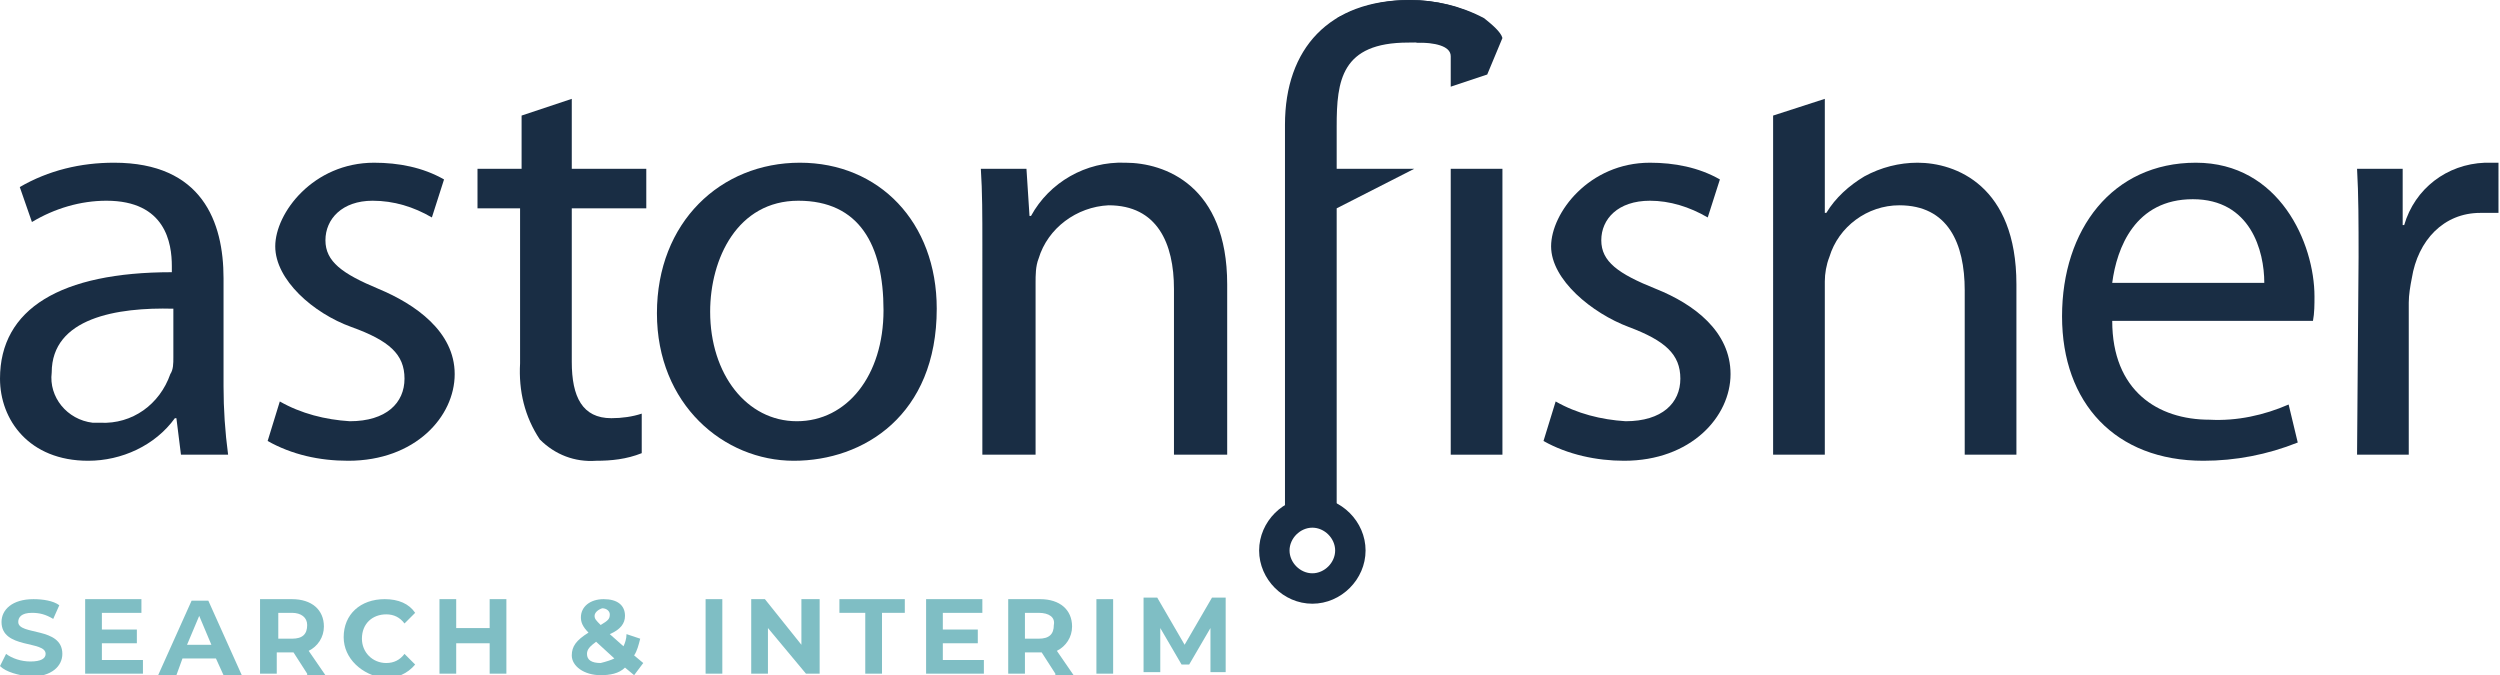
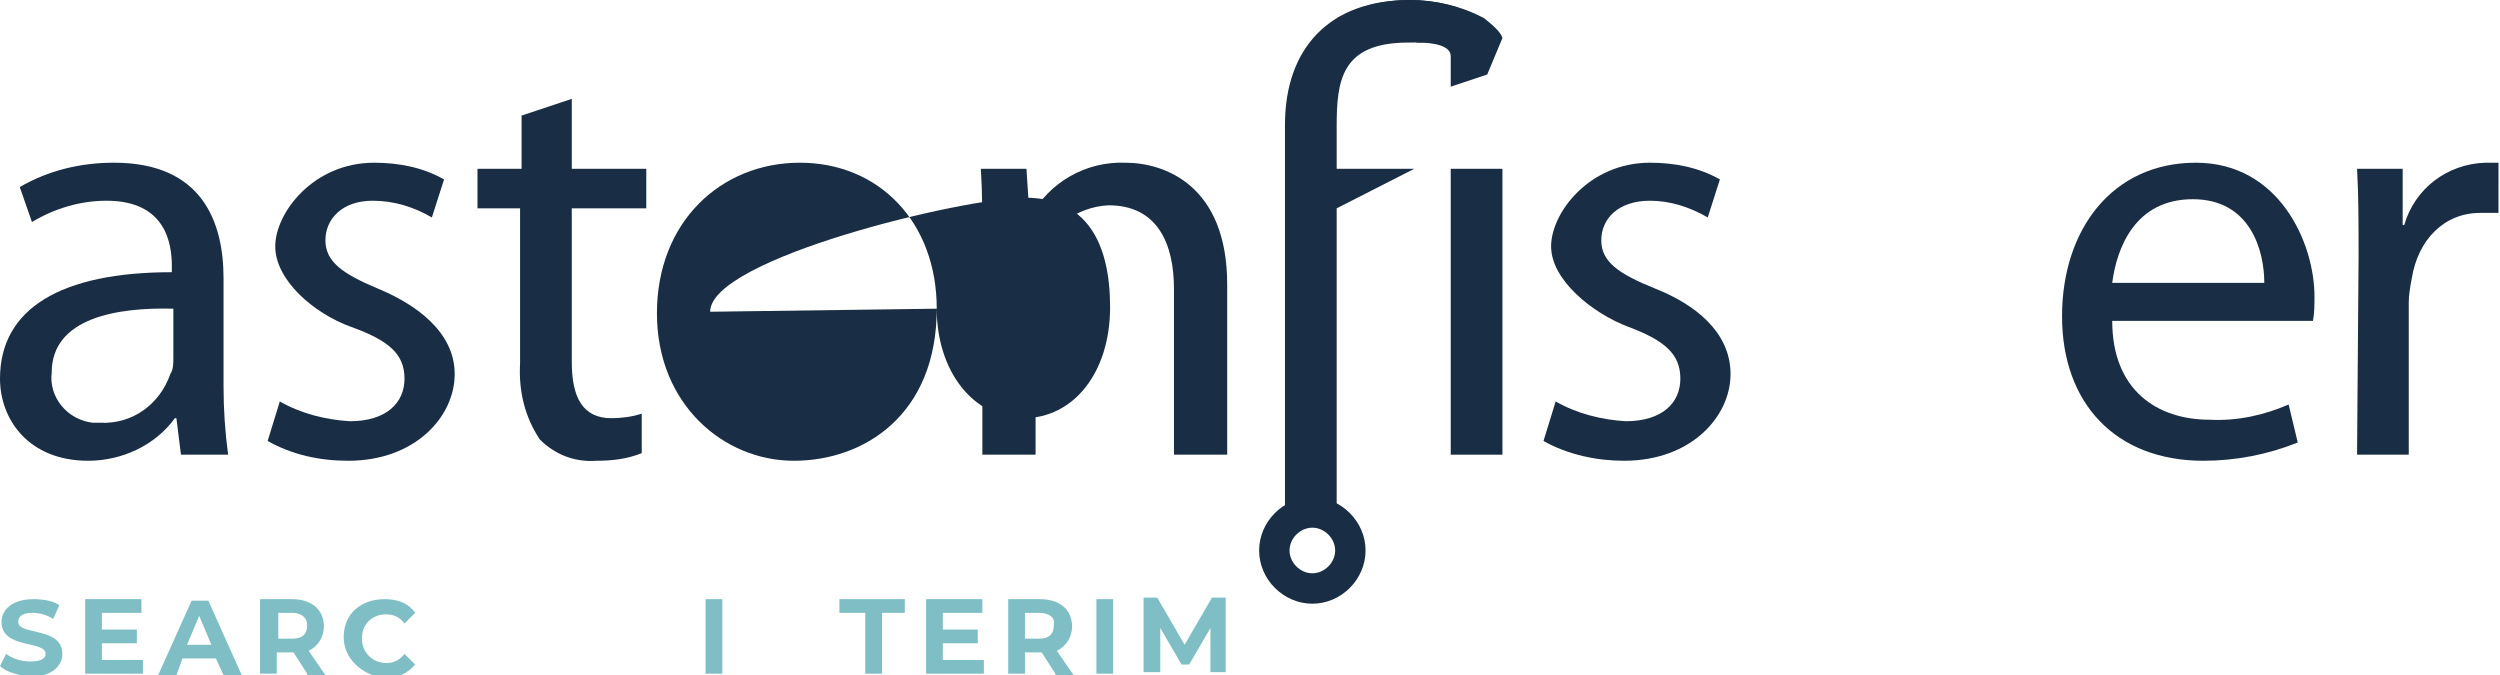
<svg xmlns="http://www.w3.org/2000/svg" version="1.1" id="Layer_1" x="0px" y="0px" viewBox="0 0 164.4 44.4" style="enable-background:new 0 0 164.4 44.4;" xml:space="preserve">
  <style type="text/css">
	.st0{fill:#192D44;}
	.st1{fill:#7FBEC4;}
</style>
  <path class="st0" d="M14.7,25.4c0,1.5,0.1,3,0.3,4.5h-3.1l-0.3-2.4h-0.1c-1.3,1.8-3.5,2.8-5.7,2.8c-3.9,0-5.8-2.7-5.8-5.4  c0-4.6,4-7,11.3-7v-0.4c0-1.5-0.4-4.3-4.3-4.3c-1.7,0-3.4,0.5-4.9,1.4l-0.8-2.3c1.9-1.1,4-1.6,6.2-1.6c5.8,0,7.2,3.9,7.2,7.6V25.4z   M11.4,20.3c-3.7-0.1-8,0.6-8,4.2c-0.2,1.6,1,3.1,2.7,3.3c0.2,0,0.3,0,0.5,0c2.1,0.1,3.9-1.2,4.6-3.2c0.2-0.3,0.2-0.7,0.2-1.1  L11.4,20.3z" />
  <path class="st0" d="M18.4,26.4c1.4,0.8,3,1.2,4.6,1.3c2.4,0,3.6-1.2,3.6-2.8s-1-2.5-3.5-3.4s-5-3.1-5-5.3s2.5-5.5,6.5-5.5  c1.6,0,3.2,0.3,4.6,1.1l-0.8,2.5c-1.2-0.7-2.5-1.1-3.9-1.1c-2,0-3.1,1.2-3.1,2.6s1.1,2.2,3.5,3.2s5,2.8,5,5.6s-2.6,5.7-7,5.7  c-1.9,0-3.7-0.4-5.3-1.3L18.4,26.4z" />
  <path class="st0" d="M37.6,6.5v4.6h4.9v2.6h-4.9v10.1c0,2.3,0.7,3.7,2.6,3.7c0.7,0,1.4-0.1,2-0.3v2.6c-1,0.4-2,0.5-3,0.5  c-1.4,0.1-2.7-0.4-3.7-1.4c-1-1.5-1.4-3.2-1.3-5V13.7h-2.8v-2.6h2.9V7.6L37.6,6.5z" />
-   <path class="st0" d="M61.6,20.3c0,7-4.8,10-9.4,10s-9-3.7-9-9.7s4.2-9.9,9.4-9.9S61.6,14.6,61.6,20.3z M46.7,20.5  c0,4.1,2.4,7.2,5.7,7.2s5.7-3,5.7-7.3s-1.6-7.2-5.6-7.2S46.7,17,46.7,20.5z" />
+   <path class="st0" d="M61.6,20.3c0,7-4.8,10-9.4,10s-9-3.7-9-9.7s4.2-9.9,9.4-9.9S61.6,14.6,61.6,20.3z c0,4.1,2.4,7.2,5.7,7.2s5.7-3,5.7-7.3s-1.6-7.2-5.6-7.2S46.7,17,46.7,20.5z" />
  <path class="st0" d="M64.6,16.1c0-1.9,0-3.5-0.1-5h3l0.2,3.1h0.1c1.2-2.2,3.6-3.6,6.2-3.5c2.6,0,6.7,1.5,6.7,8v11.2h-3.5V19  c0-3-1.1-5.5-4.3-5.5c-2.1,0.1-4,1.5-4.6,3.5c-0.2,0.5-0.2,1.1-0.2,1.6v11.3h-3.5V16.1z" />
  <path class="st0" d="M95.4,11.1h3.4v18.8h-3.4V11.1z" />
  <path class="st0" d="M102.3,26.4c1.4,0.8,3,1.2,4.6,1.3c2.4,0,3.6-1.2,3.6-2.8s-1-2.5-3.4-3.4s-5.1-3.1-5.1-5.3s2.5-5.5,6.5-5.5  c1.6,0,3.2,0.3,4.6,1.1l-0.8,2.5c-1.2-0.7-2.5-1.1-3.8-1.1c-2.1,0-3.2,1.2-3.2,2.6s1.1,2.2,3.6,3.2s4.9,2.8,4.9,5.6s-2.6,5.7-7,5.7  c-1.8,0-3.7-0.4-5.3-1.3L102.3,26.4z" />
-   <path class="st0" d="M116.6,7.6l3.4-1.1V14h0.1c0.6-1,1.5-1.8,2.5-2.4c1.1-0.6,2.3-0.9,3.5-0.9c2.5,0,6.5,1.5,6.5,8v11.2h-3.4V19.1  c0-3.1-1.1-5.6-4.3-5.6c-2.1,0-4,1.4-4.6,3.4c-0.2,0.5-0.3,1.1-0.3,1.6v11.4h-3.4L116.6,7.6z" />
  <path class="st0" d="M138.9,21.1c0,4.6,3,6.5,6.4,6.5c1.8,0.1,3.6-0.3,5.2-1l0.6,2.5c-2,0.8-4.1,1.2-6.2,1.2c-5.8,0-9.3-3.8-9.3-9.5  s3.3-10.1,8.8-10.1s7.8,5.3,7.8,8.8c0,0.5,0,1.1-0.1,1.6H138.9z M148.9,18.6c0-2.1-0.9-5.5-4.7-5.5s-5,3.2-5.3,5.5H148.9z" />
  <path class="st0" d="M155.1,16.9c0-2.2,0-4.1-0.1-5.8h3v3.7h0.1c0.7-2.4,2.8-4,5.3-4.1h0.9V14h-1.2c-2.4,0-4.1,1.8-4.5,4.3  c-0.1,0.5-0.2,1.1-0.2,1.6v10H155L155.1,16.9z" />
  <path class="st0" d="M86.3,39.7c-1.9,0-3.5-1.6-3.5-3.5s1.6-3.5,3.5-3.5s3.5,1.6,3.5,3.5S88.2,39.7,86.3,39.7z M86.3,34.7  c-0.8,0-1.5,0.7-1.5,1.5s0.7,1.5,1.5,1.5s1.5-0.7,1.5-1.5S87.1,34.7,86.3,34.7z" />
  <path class="st0" d="M87.9,1.2C89.4,0.4,91,0,92.7,0c1.7,0,3.4,0.4,4.9,1.2c0.5,0.4,1.1,0.9,1.2,1.3l-1,2.4l-2.4,0.8v-2  c0-0.7-1.1-0.9-2.2-0.9" />
  <path class="st0" d="M87.9,13.7v20.7h-3.4V8.2c0-5,2.9-8.2,8.2-8.2c1.7,0,3.3,0.4,4.8,1.2l-2.2,1.4C94.5,2,97,2.8,92.6,2.8  s-4.7,2.5-4.7,5.5v2.8H93L87.9,13.7z" />
  <g>
    <path class="st1" d="M0,43.8L0.4,43c0.4,0.3,1,0.5,1.6,0.5C2.7,43.5,3,43.3,3,43c0-0.9-2.9-0.3-2.9-2.1c0-0.8,0.7-1.5,2.1-1.5   c0.6,0,1.3,0.1,1.7,0.4l-0.4,0.9c-0.5-0.3-0.9-0.4-1.4-0.4c-0.7,0-0.9,0.3-0.9,0.6c0,0.9,2.9,0.3,2.9,2.1c0,0.8-0.7,1.5-2.1,1.5   C1.2,44.4,0.4,44.2,0,43.8z" />
    <path class="st1" d="M9.4,43.4v0.9H5.6v-4.9h3.7v0.9H6.7v1.1H9v0.9H6.7v1.1H9.4z" />
    <path class="st1" d="M14.2,43.3H12l-0.4,1.1h-1.2l2.2-4.9h1.1l2.2,4.9h-1.2L14.2,43.3z M13.9,42.4l-0.8-1.9l-0.8,1.9H13.9z" />
    <path class="st1" d="M20.2,44.3l-0.9-1.4h-0.1h-1v1.4h-1.1v-4.9h2.1c1.3,0,2.1,0.7,2.1,1.8c0,0.7-0.4,1.3-1,1.6l1.1,1.6H20.2z    M19.2,40.3h-0.9V42h0.9c0.7,0,1-0.3,1-0.9C20.2,40.6,19.8,40.3,19.2,40.3z" />
    <path class="st1" d="M22.6,41.9c0-1.5,1.1-2.5,2.7-2.5c0.9,0,1.6,0.3,2,0.9l-0.7,0.7c-0.3-0.4-0.7-0.6-1.2-0.6   c-0.9,0-1.6,0.6-1.6,1.6c0,0.9,0.7,1.6,1.6,1.6c0.5,0,0.9-0.2,1.2-0.6l0.7,0.7c-0.5,0.6-1.2,0.9-2,0.9   C23.8,44.4,22.6,43.3,22.6,41.9z" />
-     <path class="st1" d="M33.3,39.4v4.9h-1.1v-2H30v2h-1.1v-4.9H30v1.9h2.2v-1.9H33.3z" />
-     <path class="st1" d="M41.7,44.4l-0.6-0.5c-0.4,0.4-1,0.5-1.6,0.5c-1.1,0-1.9-0.6-1.9-1.3c0-0.6,0.3-1,1.1-1.5   c-0.4-0.4-0.5-0.7-0.5-1c0-0.7,0.6-1.2,1.5-1.2c0.9,0,1.4,0.4,1.4,1.1c0,0.5-0.3,0.9-1,1.2l0.9,0.8c0.1-0.2,0.2-0.5,0.2-0.8   l0.9,0.3c-0.1,0.4-0.2,0.8-0.4,1.1l0.6,0.5L41.7,44.4z M40.4,43.3l-1.2-1.1c-0.4,0.3-0.6,0.5-0.6,0.8c0,0.4,0.3,0.6,0.9,0.6   C39.9,43.5,40.2,43.4,40.4,43.3z M39.1,40.5c0,0.2,0.1,0.3,0.4,0.6c0.5-0.3,0.6-0.4,0.6-0.7c0-0.2-0.2-0.4-0.5-0.4   C39.3,40.1,39.1,40.3,39.1,40.5z" />
    <path class="st1" d="M46.4,39.4h1.1v4.9h-1.1V39.4z" />
-     <path class="st1" d="M53.9,39.4v4.9H53l-2.5-3v3h-1.1v-4.9h0.9l2.4,3v-3H53.9z" />
    <path class="st1" d="M56.8,40.3h-1.6v-0.9h4.3v0.9H58v4h-1.1V40.3z" />
    <path class="st1" d="M64.7,43.4v0.9h-3.8v-4.9h3.7v0.9H62v1.1h2.3v0.9H62v1.1H64.7z" />
    <path class="st1" d="M69.4,44.3l-0.9-1.4h-0.1h-1v1.4h-1.1v-4.9h2.1c1.3,0,2.1,0.7,2.1,1.8c0,0.7-0.4,1.3-1,1.6l1.1,1.6H69.4z    M68.3,40.3h-0.9V42h0.9c0.7,0,1-0.3,1-0.9C69.4,40.6,69,40.3,68.3,40.3z" />
    <path class="st1" d="M72.1,39.4h1.1v4.9h-1.1V39.4z" />
    <path class="st1" d="M79.6,44.3l0-3l-1.4,2.4h-0.5l-1.4-2.4v2.9h-1.1v-4.9h0.9l1.8,3.1l1.8-3.1h0.9l0,4.9H79.6z" />
  </g>
</svg>